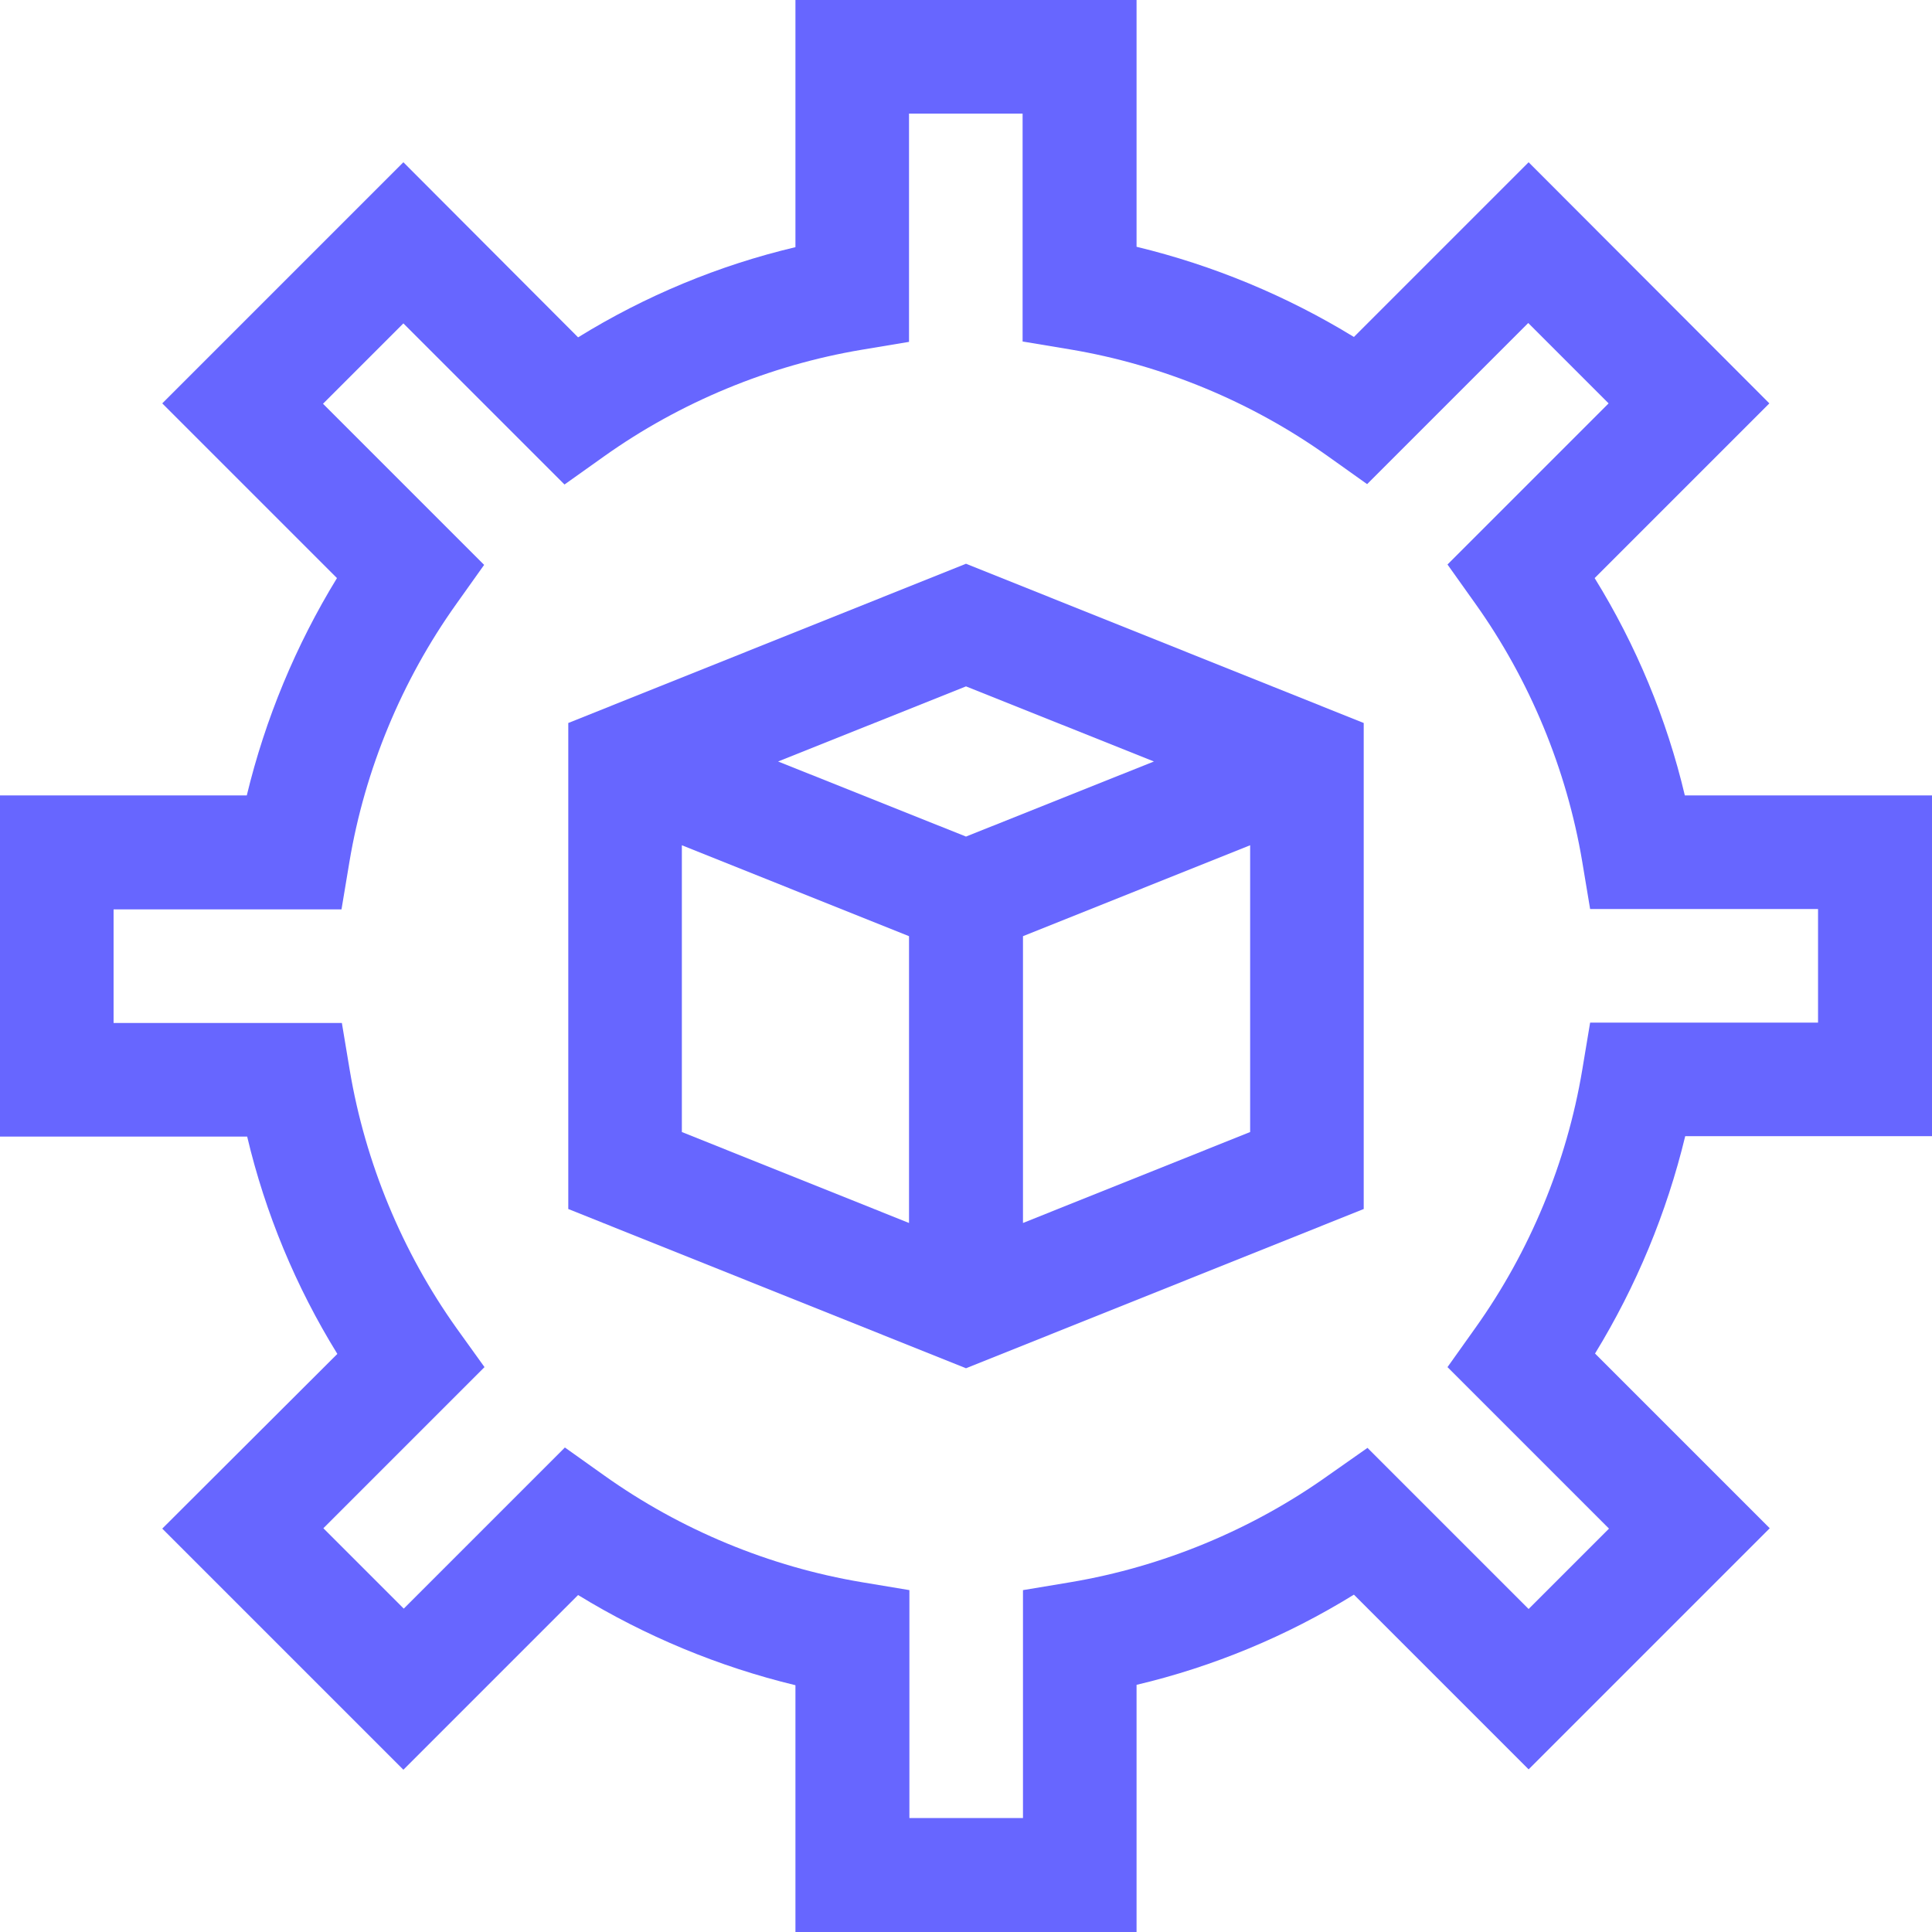
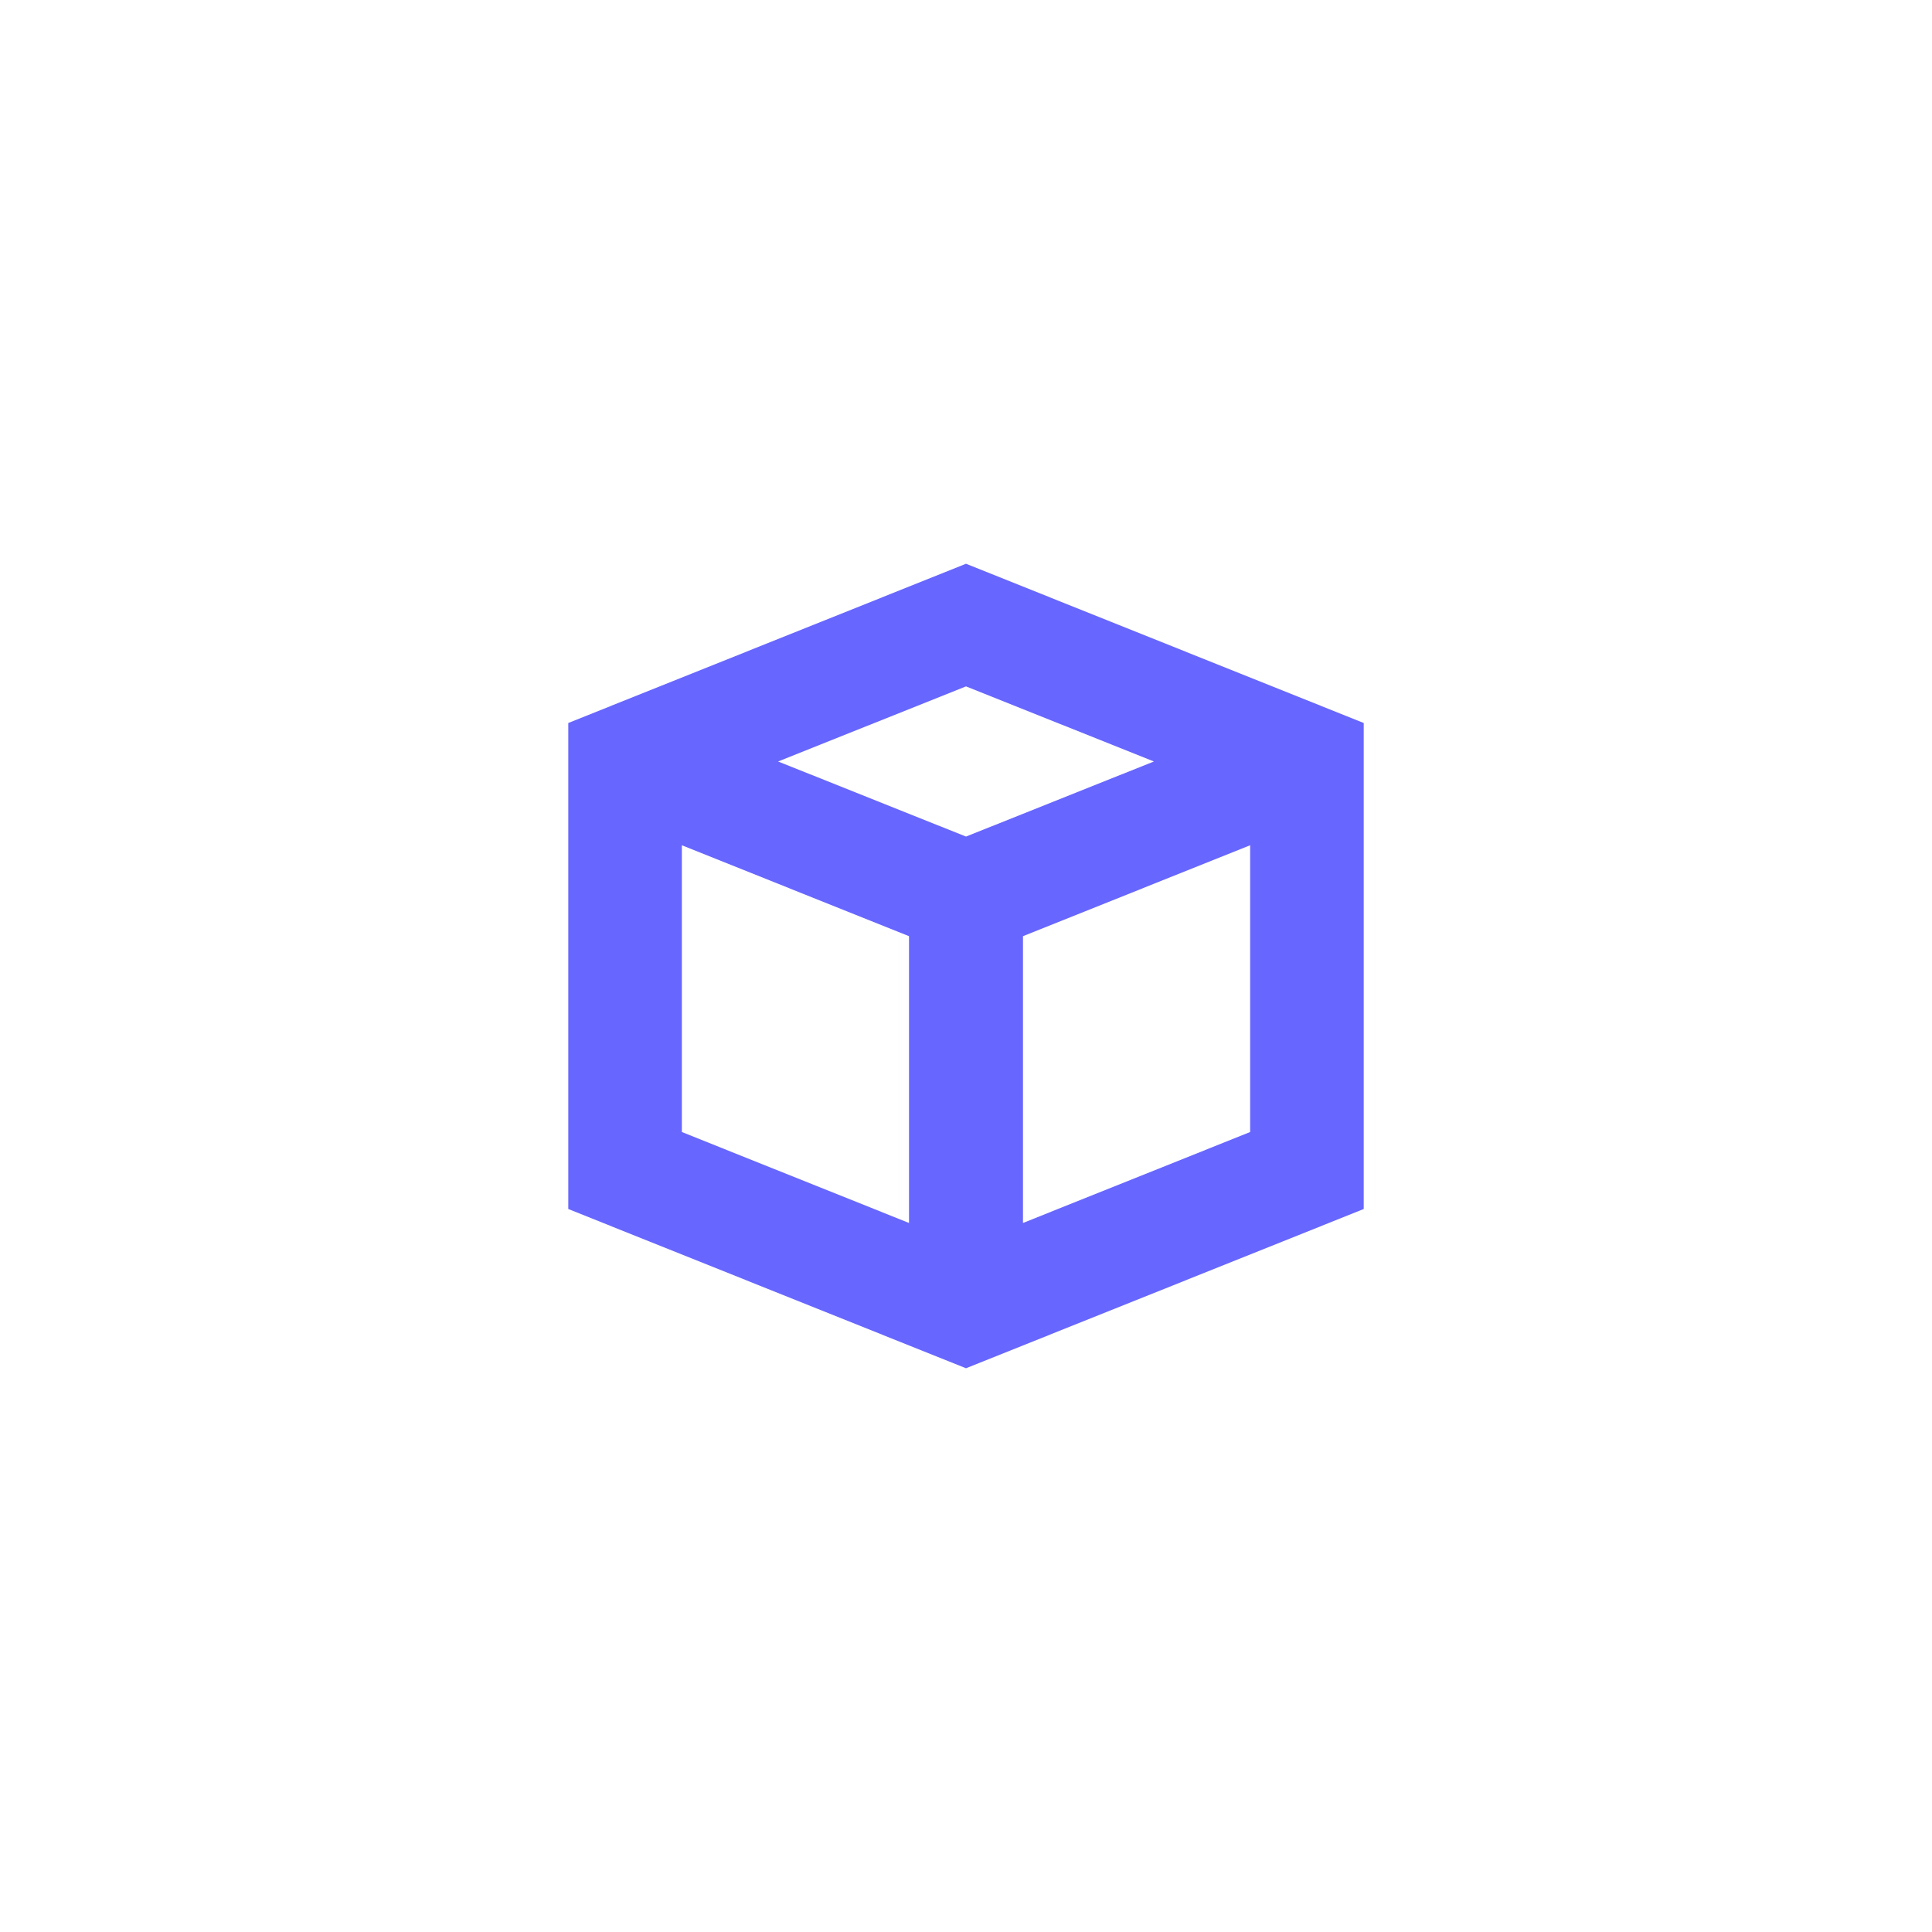
<svg xmlns="http://www.w3.org/2000/svg" id="Layer_1" x="0px" y="0px" viewBox="0 0 512 512" style="enable-background:new 0 0 512 512;" xml:space="preserve">
  <style type="text/css"> .st0{fill:#6766FF;} </style>
  <g>
-     <path class="st0" d="M512,301.2v-90.4h-65.5c-4.8-20.3-12.9-39.8-23.9-57.6l46.3-46.3L405.1,43l-46.3,46.3 c-17.8-10.9-37.3-19-57.6-23.9V0h-90.4v65.5c-20.3,4.8-39.8,12.9-57.6,23.9L106.9,43L43,106.9l46.3,46.3 c-10.9,17.8-19,37.3-23.9,57.6H0v90.4h65.5c4.8,20.3,12.9,39.8,23.9,57.6L43,405.1l63.9,63.9l46.3-46.3 c17.8,10.9,37.3,19,57.6,23.9V512h90.4v-65.5c20.3-4.8,39.8-12.9,57.6-23.9l46.3,46.3l63.9-63.9l-46.3-46.3 c10.9-17.8,19-37.3,23.9-57.6H512z M426.4,405.1l-21.3,21.3l-42.7-42.7L352,391c-20.2,14.4-43.9,24.2-68.3,28.3l-12.6,2.1v60.4 h-30.1v-60.4l-12.6-2.1c-24.5-4.1-48.1-13.9-68.3-28.3l-10.4-7.4l-42.7,42.7l-21.3-21.3l42.7-42.7L121,352 c-14.4-20.2-24.2-43.9-28.3-68.3l-2.1-12.6H30.1v-30.1h60.4l2.1-12.6c4.1-24.5,13.9-48.1,28.3-68.3l7.4-10.4l-42.7-42.7l21.3-21.3 l42.7,42.7L160,121c20.2-14.4,43.9-24.2,68.3-28.3l12.6-2.1V30.1h30.1v60.4l12.6,2.1c24.5,4.1,48.1,13.9,68.3,28.3l10.4,7.4 l42.7-42.7l21.3,21.3l-42.7,42.7L391,160c14.4,20.2,24.2,43.9,28.3,68.3l2.1,12.6h60.4v30.1h-60.4l-2.1,12.6 c-4.1,24.5-13.9,48.1-28.3,68.3l-7.4,10.4L426.4,405.1z" />
    <path class="st0" d="M150.6,191.6v128.8L256,362.6l105.4-42.2V191.6L256,149.4L150.6,191.6z M180.7,224l60.2,24.1v76L180.7,300V224 z M331.3,300l-60.2,24.1v-76l60.2-24.1V300z M256,221.7l-49.8-19.9l49.8-19.9l49.8,19.9L256,221.7z" />
  </g>
</svg>